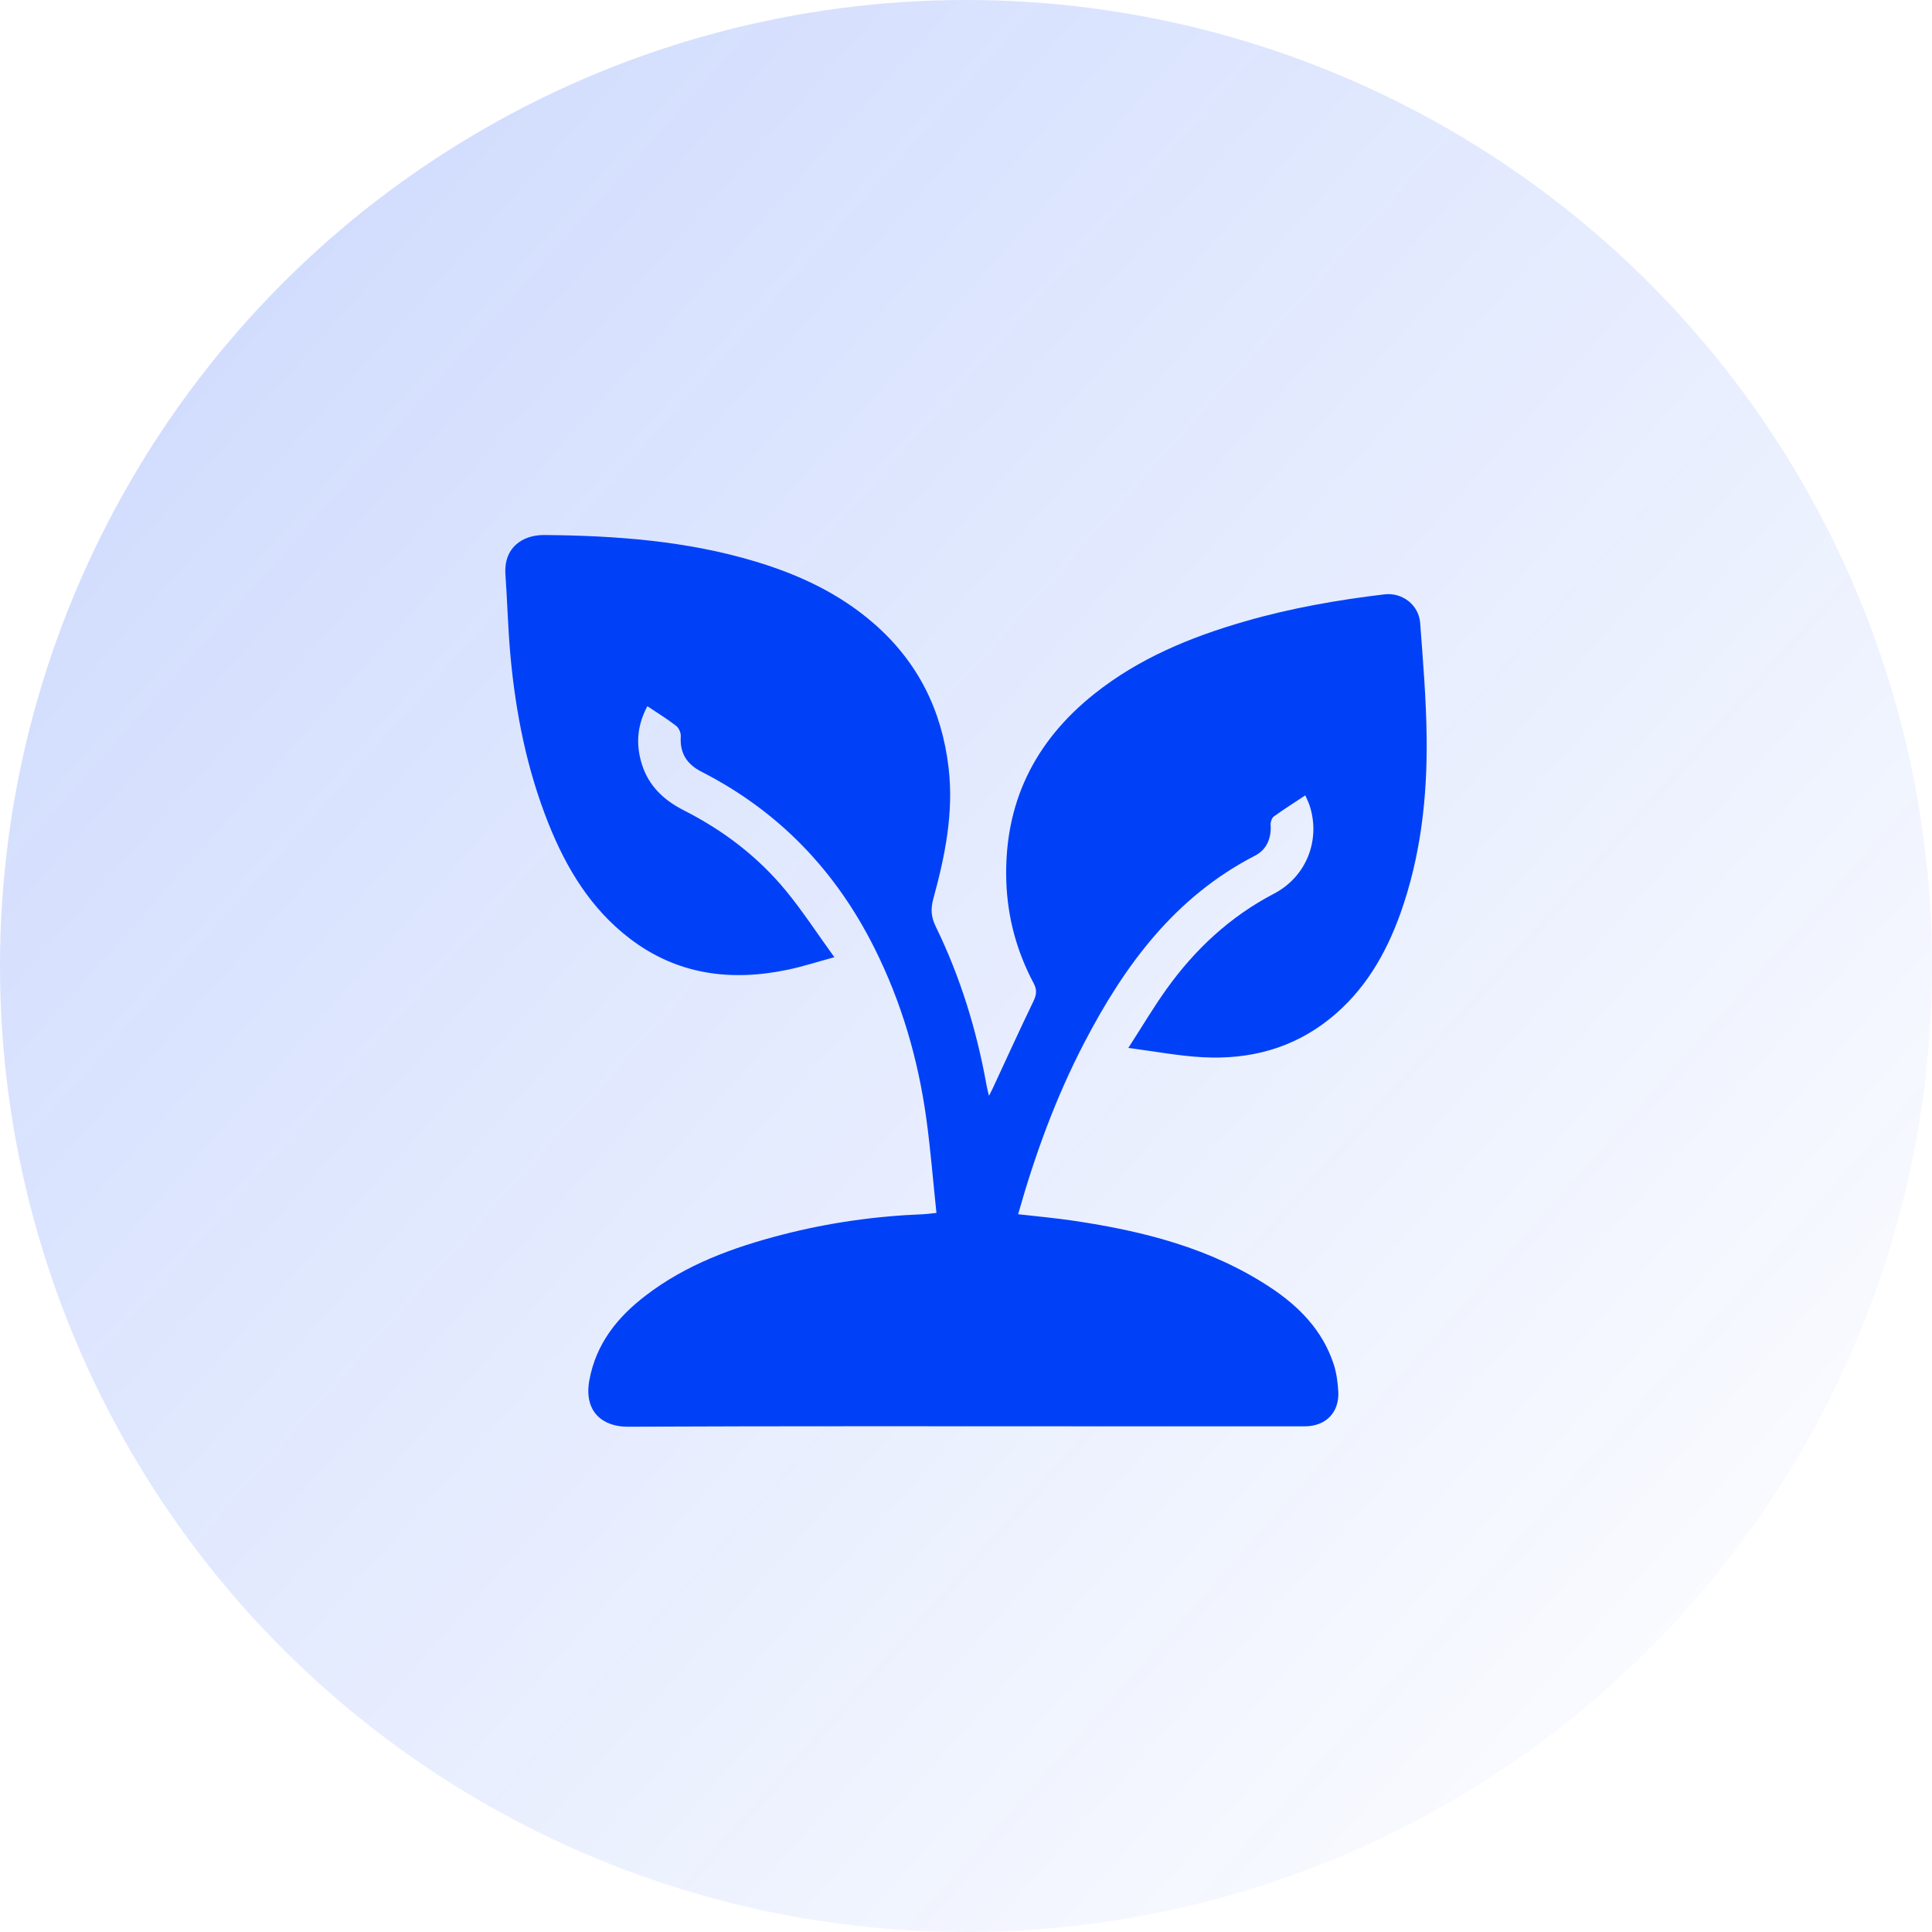
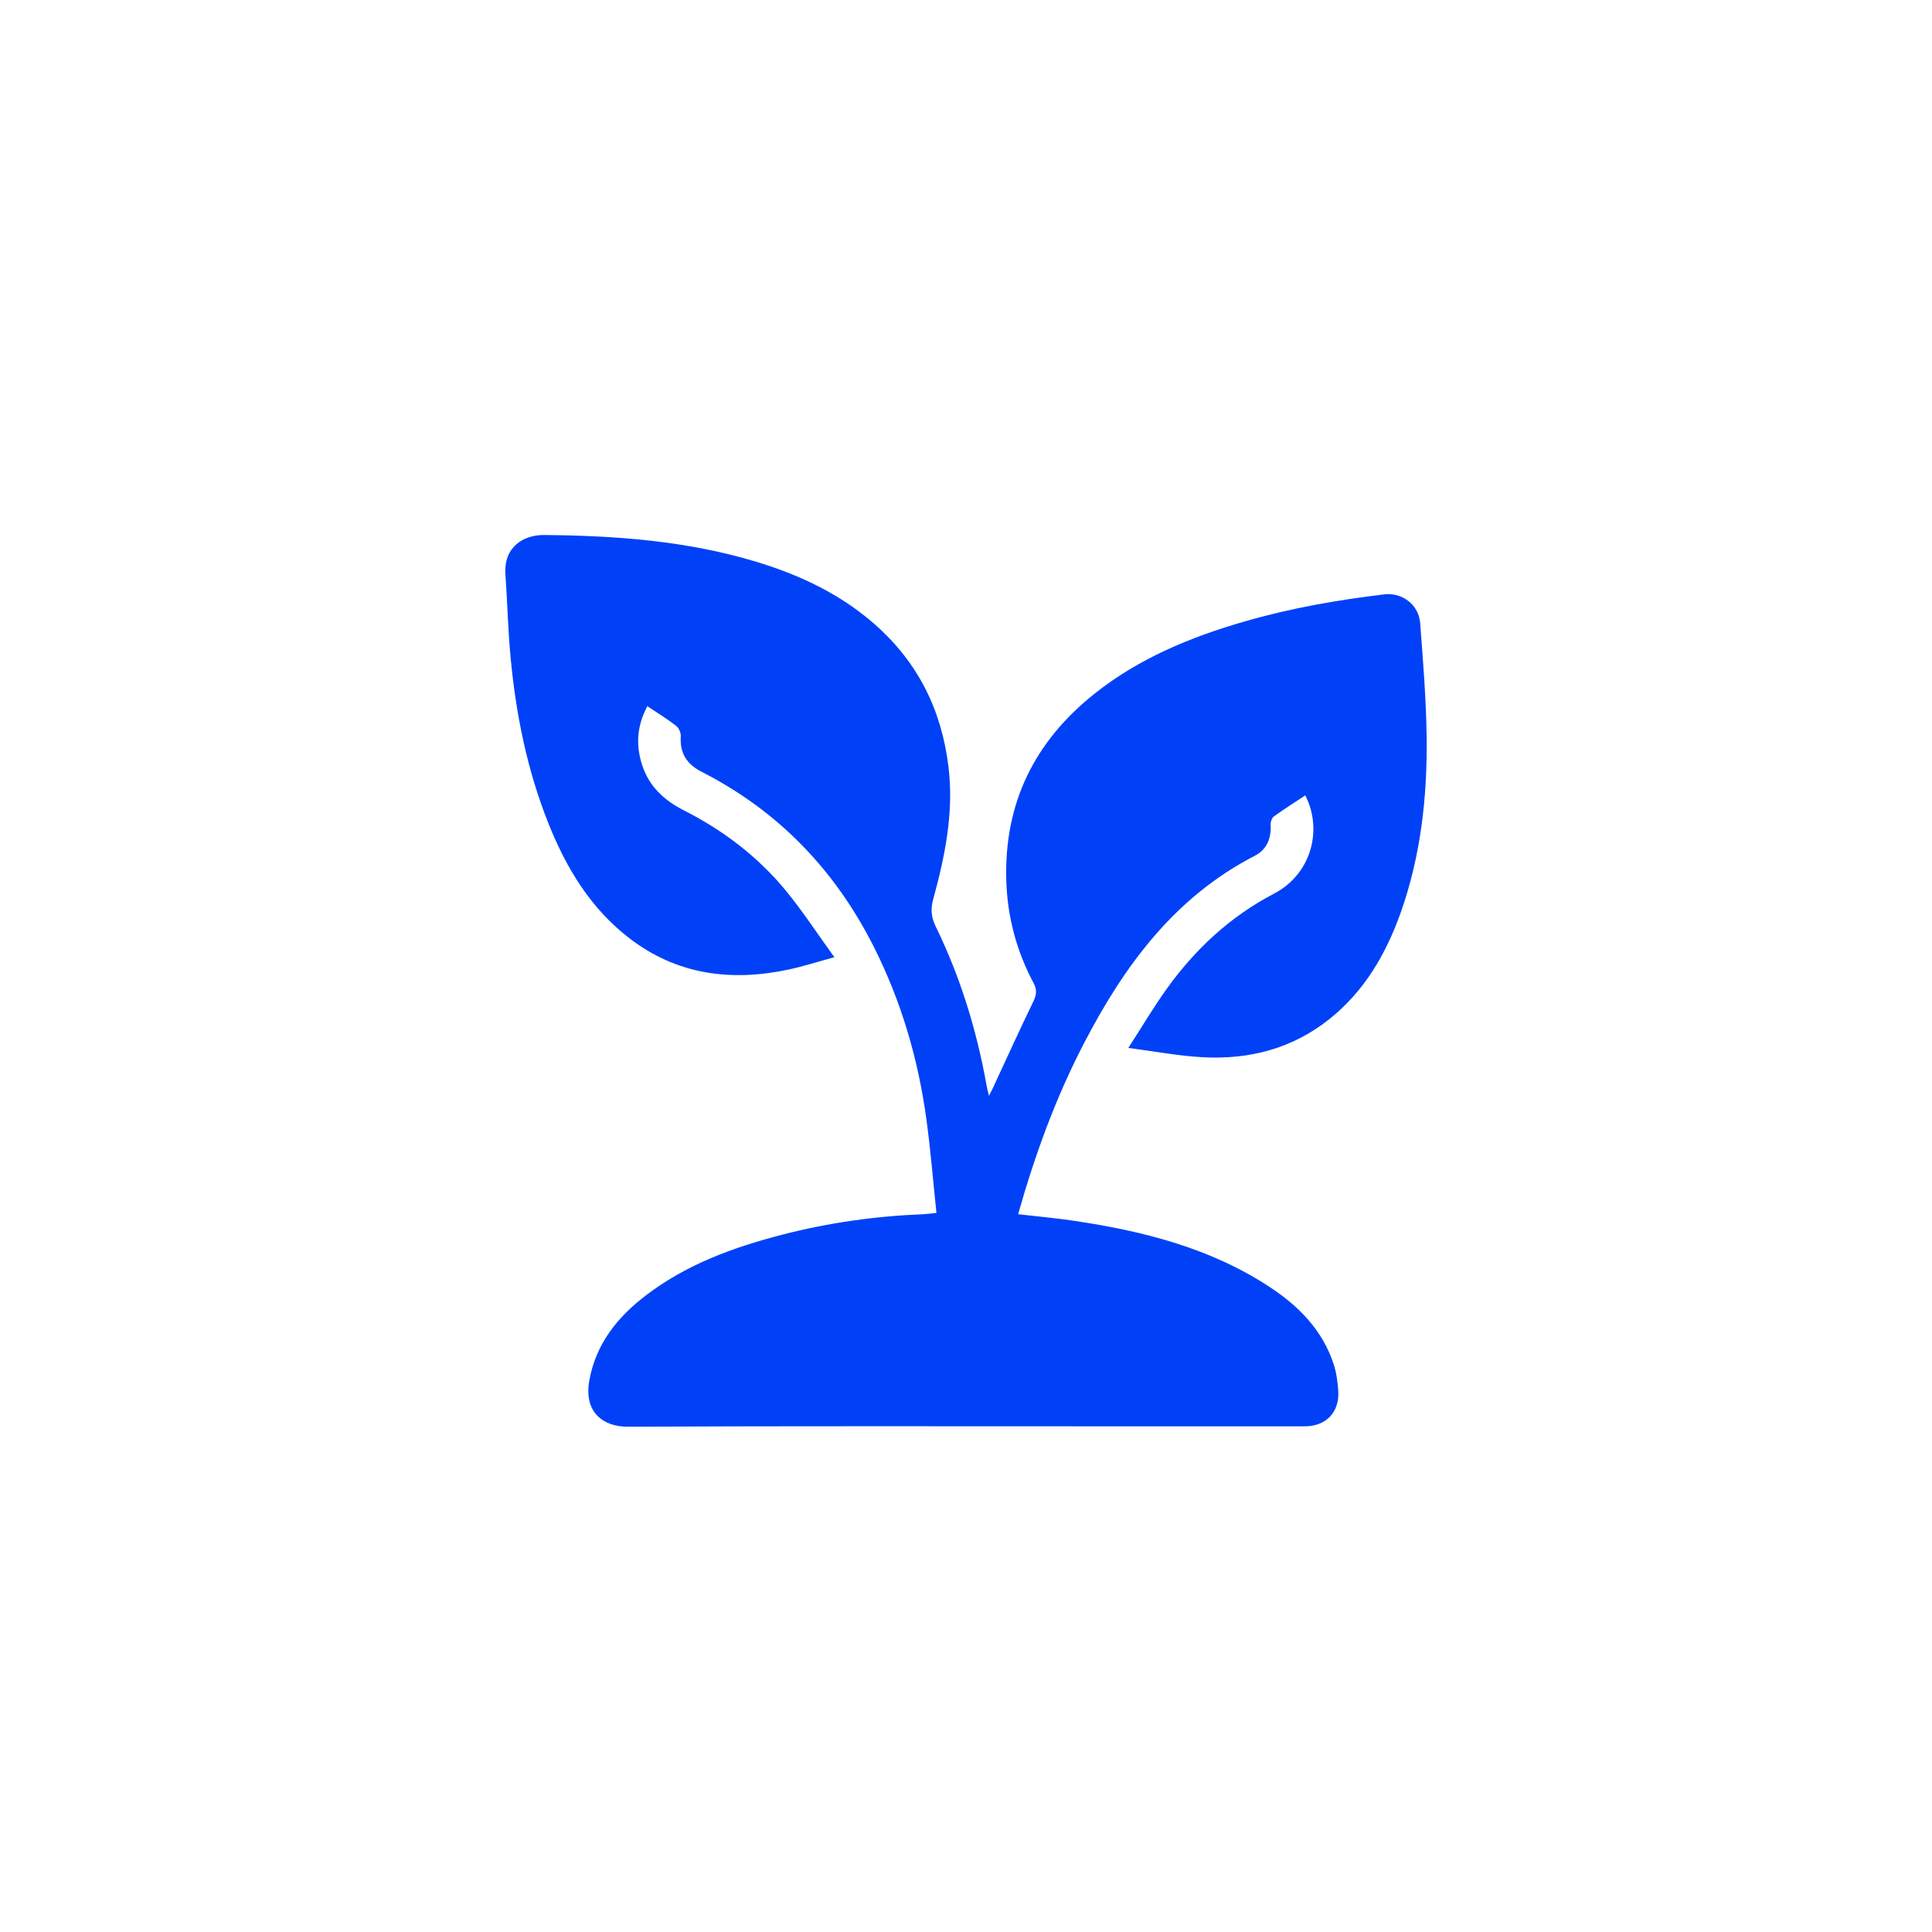
<svg xmlns="http://www.w3.org/2000/svg" width="65" height="65" viewBox="0 0 65 65" fill="none">
-   <circle cx="32.5" cy="32.5" r="32.5" fill="url(#paint0_linear_4_1136)" fill-opacity="0.2" />
  <path d="M31.506 40.811C31.391 39.723 31.308 38.675 31.165 37.636C30.889 35.63 30.327 33.706 29.416 31.89C28.116 29.294 26.204 27.291 23.599 25.963C23.102 25.708 22.867 25.334 22.904 24.773C22.912 24.655 22.839 24.491 22.749 24.421C22.45 24.189 22.126 23.991 21.78 23.759C21.424 24.426 21.391 25.065 21.597 25.716C21.825 26.445 22.335 26.921 23.007 27.263C24.337 27.937 25.506 28.828 26.45 29.978C27.01 30.662 27.491 31.403 28.071 32.204C27.484 32.364 27.01 32.518 26.523 32.621C24.593 33.03 22.781 32.798 21.18 31.57C19.875 30.57 19.057 29.215 18.457 27.717C17.732 25.905 17.353 24.014 17.175 22.08C17.09 21.167 17.07 20.248 17.005 19.333C16.939 18.417 17.587 17.995 18.309 18C20.716 18.02 23.097 18.195 25.414 18.891C26.882 19.333 28.249 19.971 29.411 20.987C30.879 22.27 31.685 23.889 31.913 25.821C32.094 27.345 31.793 28.805 31.396 30.255C31.306 30.589 31.328 30.861 31.484 31.176C32.312 32.875 32.862 34.667 33.193 36.523C33.21 36.623 33.238 36.718 33.273 36.868C33.326 36.766 33.361 36.698 33.394 36.628C33.85 35.645 34.3 34.657 34.771 33.681C34.874 33.467 34.892 33.3 34.781 33.09C34.204 32.007 33.893 30.859 33.855 29.624C33.78 27.026 34.799 24.952 36.819 23.343C38.32 22.147 40.059 21.431 41.886 20.905C43.424 20.46 44.992 20.186 46.581 19.996C47.175 19.927 47.735 20.348 47.78 20.962C47.876 22.245 47.983 23.53 47.998 24.815C48.021 26.826 47.798 28.813 47.118 30.724C46.623 32.107 45.903 33.344 44.734 34.28C43.489 35.276 42.041 35.653 40.475 35.57C39.672 35.528 38.874 35.376 37.961 35.256C38.43 34.53 38.809 33.888 39.243 33.282C40.202 31.942 41.379 30.841 42.859 30.068C43.956 29.496 44.43 28.264 44.066 27.118C44.031 27.003 43.973 26.896 43.916 26.759C43.544 27.006 43.193 27.226 42.857 27.47C42.789 27.52 42.744 27.652 42.749 27.742C42.776 28.199 42.623 28.583 42.219 28.79C39.524 30.18 37.835 32.476 36.483 35.074C35.529 36.905 34.824 38.834 34.254 40.851C34.894 40.925 35.519 40.98 36.136 41.073C38.465 41.419 40.724 41.989 42.719 43.301C43.695 43.942 44.495 44.753 44.869 45.894C44.965 46.188 45.007 46.505 45.025 46.815C45.065 47.518 44.606 47.987 43.898 47.987C41.735 47.99 39.572 47.987 37.409 47.987C31.978 47.987 26.548 47.975 21.12 48C20.294 48.005 19.627 47.511 19.83 46.425C20.056 45.208 20.771 44.314 21.725 43.586C23.087 42.542 24.668 41.966 26.309 41.542C27.87 41.138 29.461 40.913 31.072 40.851C31.183 40.846 31.293 40.828 31.506 40.808V40.811Z" fill="#0041F8" />
  <defs>
    <linearGradient id="paint0_linear_4_1136" x1="61.495" y1="65" x2="-2.868" y2="7.647" gradientUnits="userSpaceOnUse">
      <stop stop-color="#0041F8" stop-opacity="0" />
      <stop offset="1" stop-color="#0041F8" />
    </linearGradient>
  </defs>
</svg>